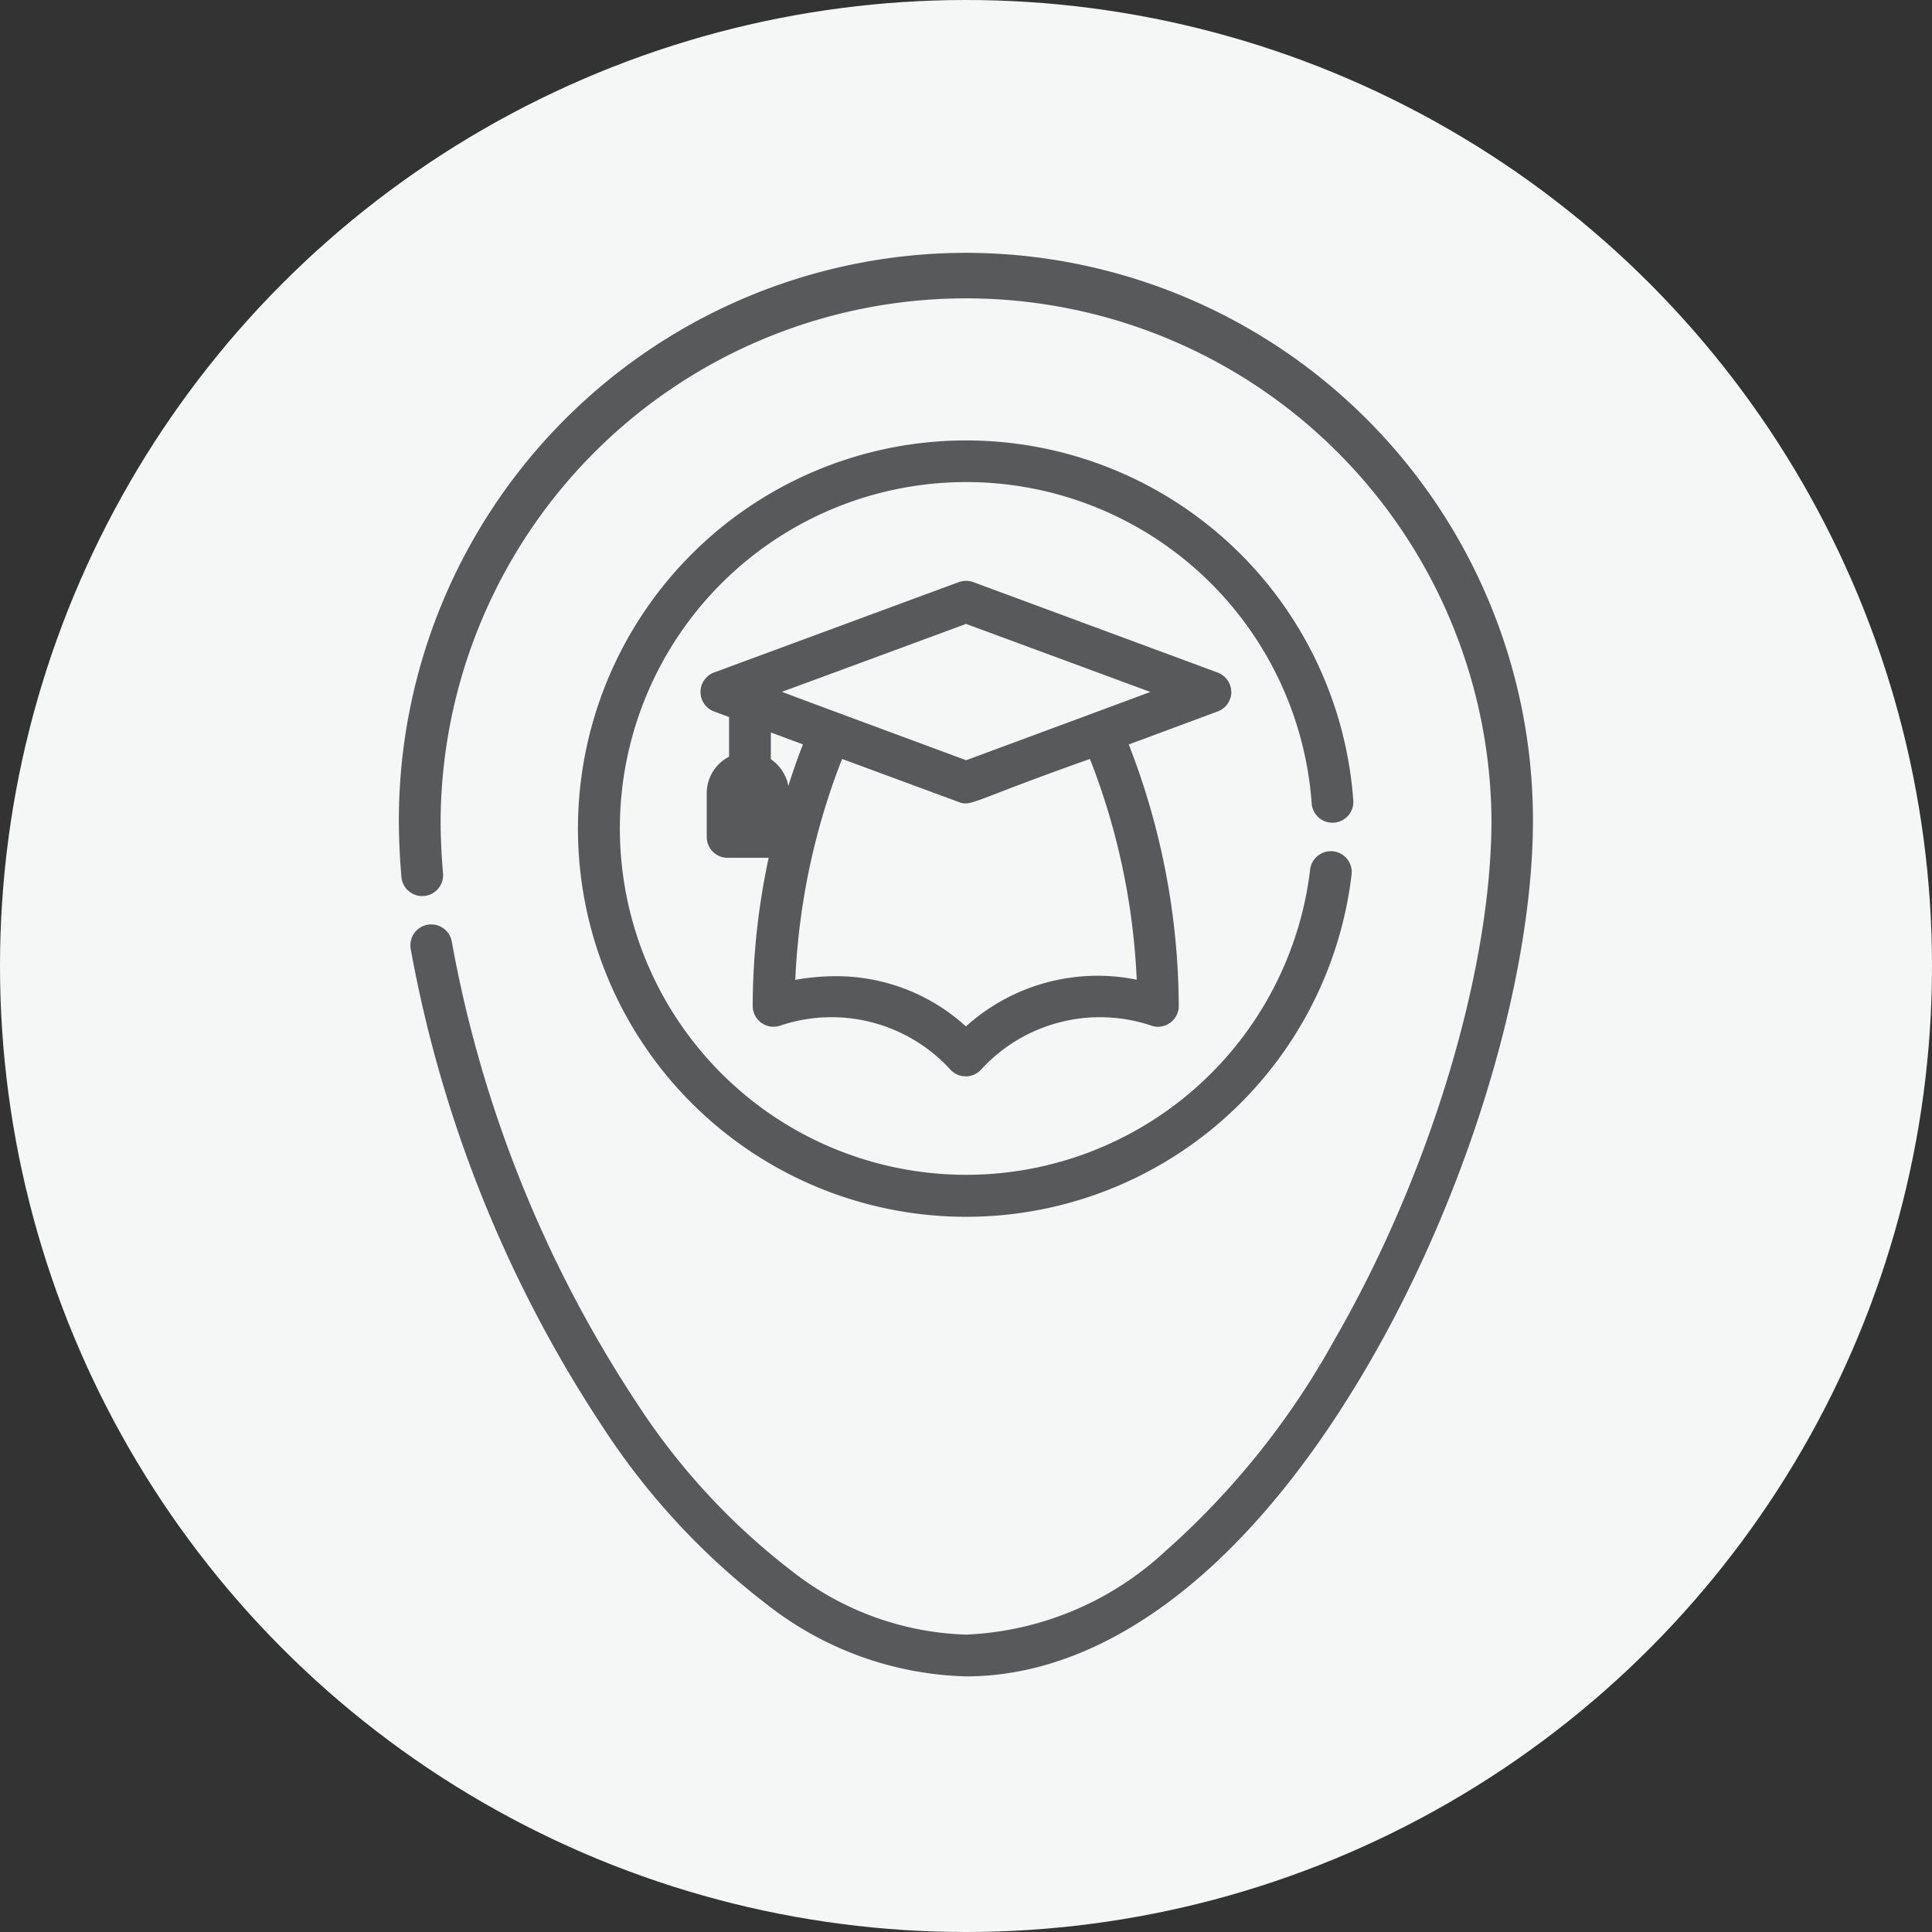
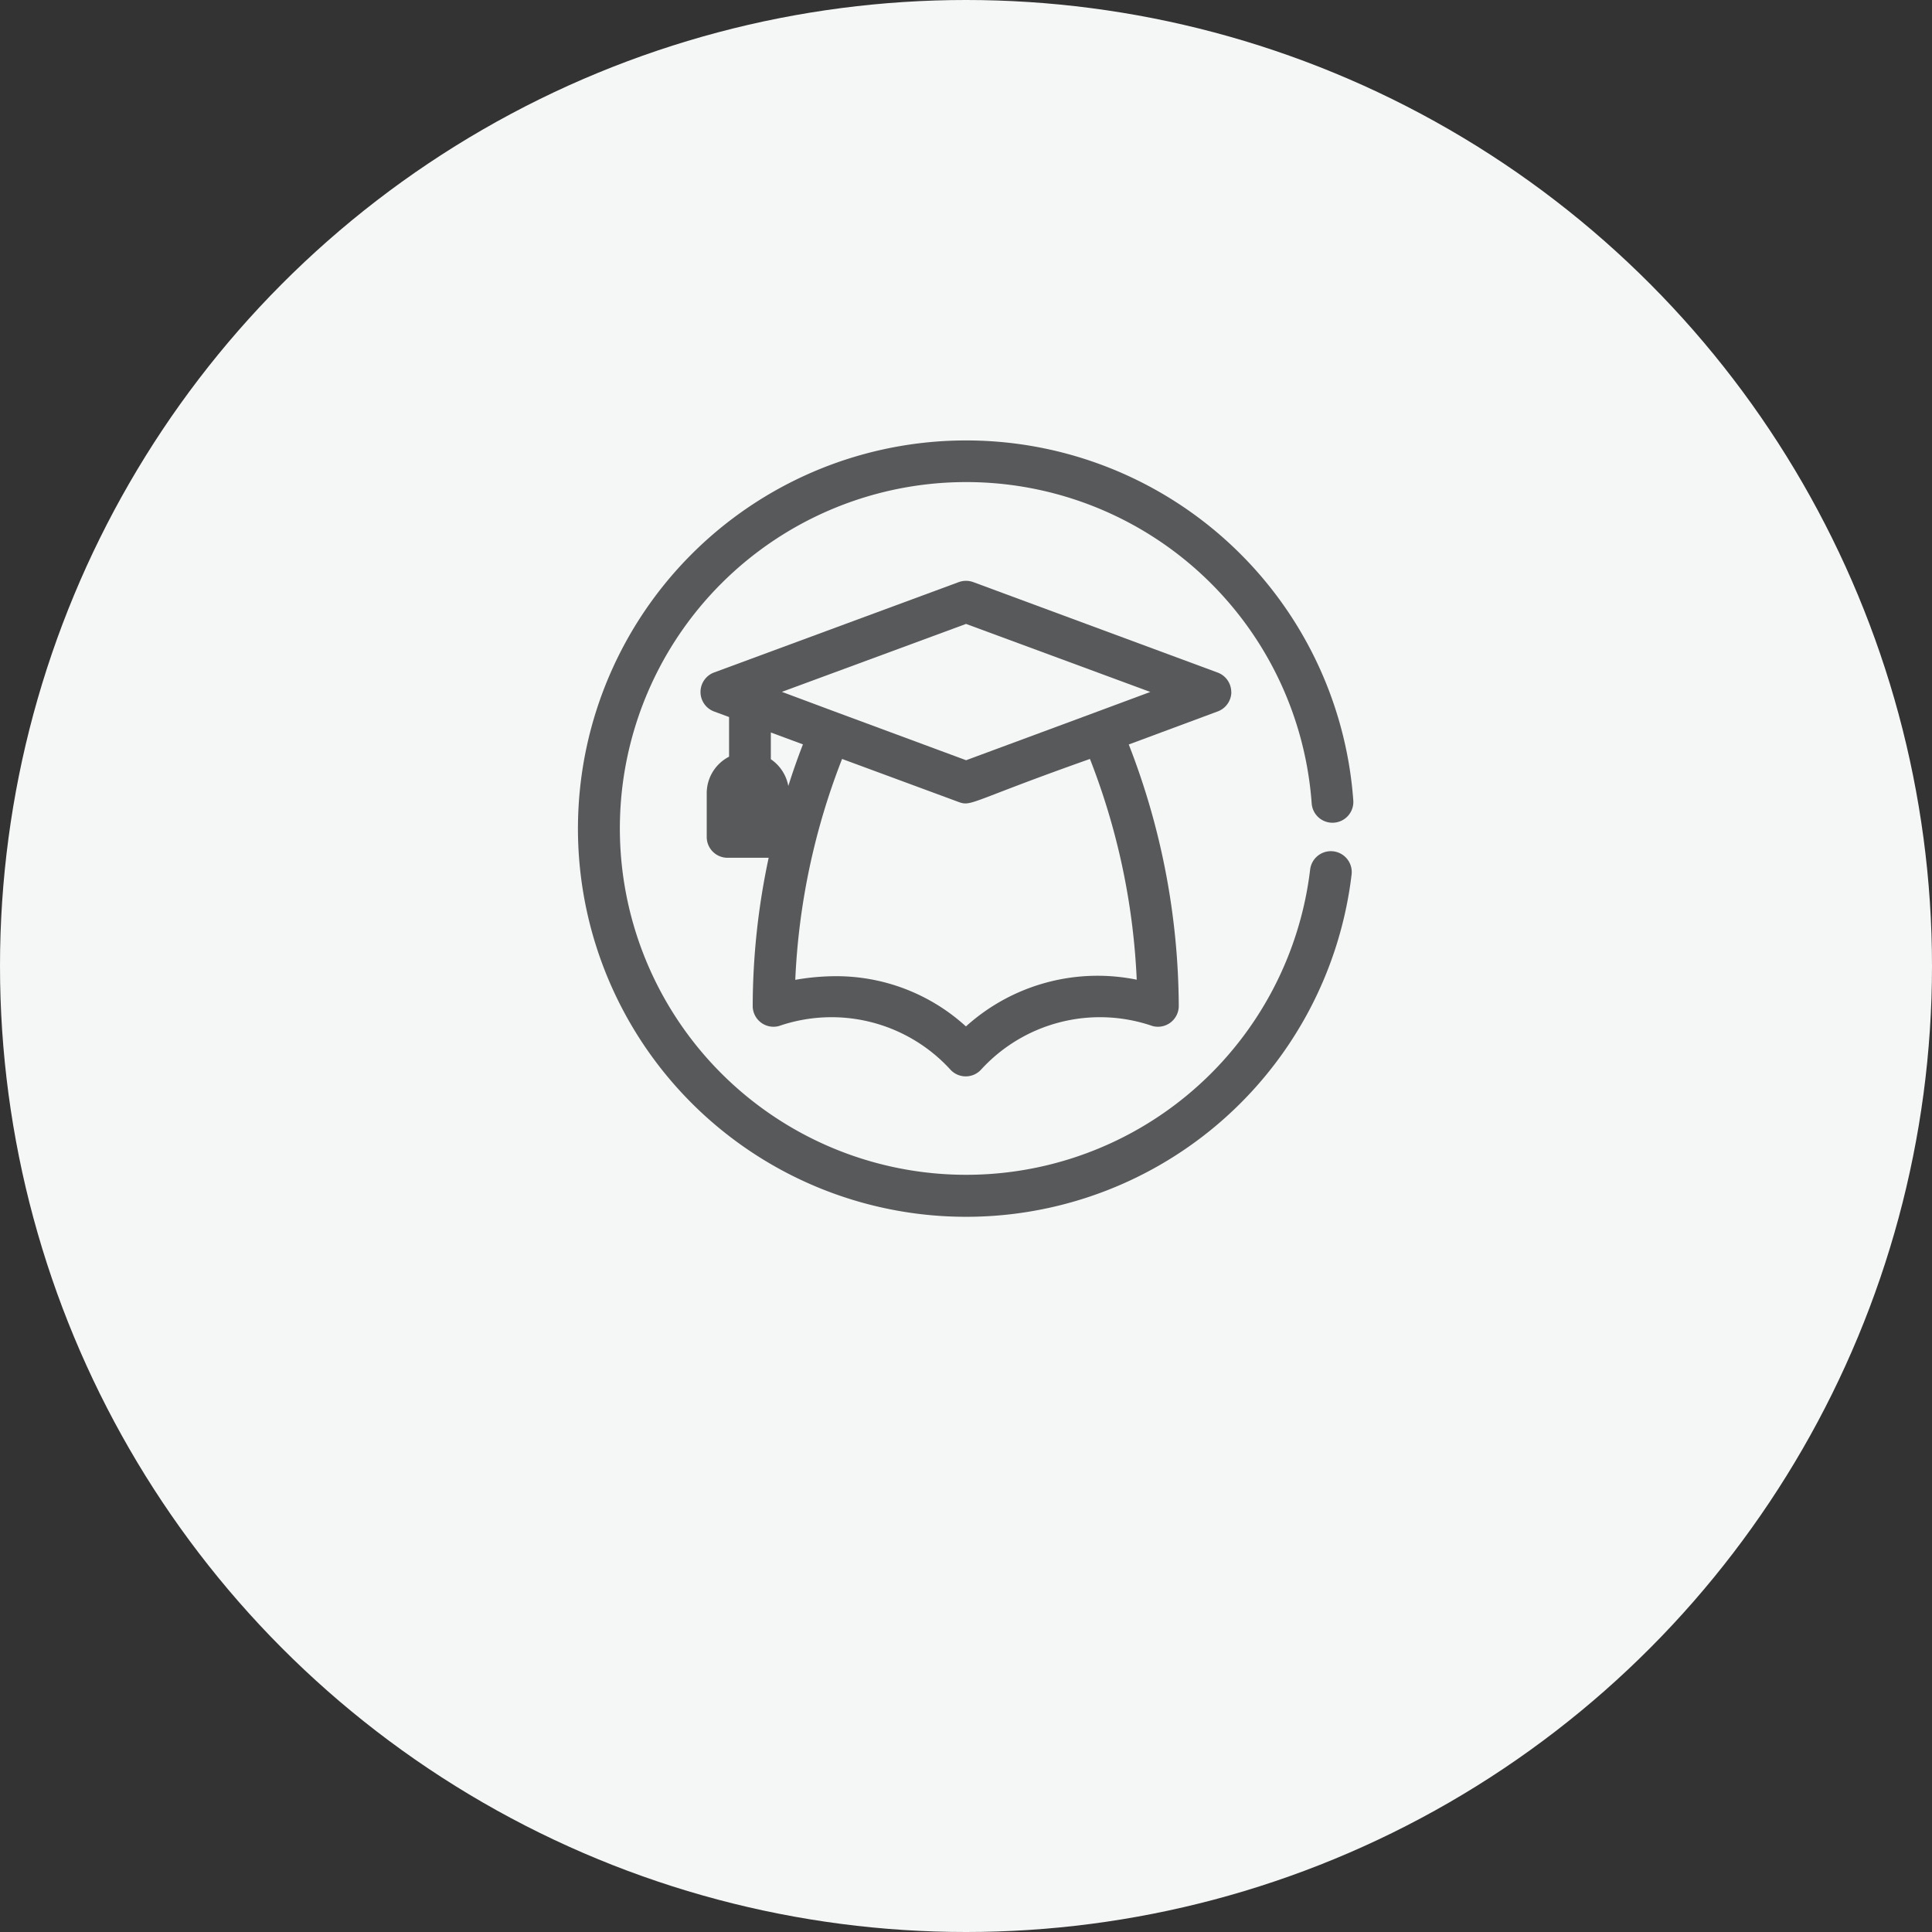
<svg xmlns="http://www.w3.org/2000/svg" width="65" height="65" viewBox="0 0 65 65">
  <rect x="0" y="0" width="65" height="65" fill="#333333" stroke="none" />
  <defs>
    <style>
            .cls-2{fill:#58595b}
        </style>
  </defs>
  <g id="Group_10552" transform="translate(-601 -4292)">
    <circle id="Ellipse_1487" cx="32.5" cy="32.5" r="32.5" fill="#f5f6f6" transform="translate(601 4292)" />
    <g id="Group_10435" transform="translate(562.419 4300.506)">
      <path id="Path_17726" d="M78.1 12.707a.7.7 0 0 0-.459-.657l-8.219-3.042a.718.718 0 0 0-.492 0l-8.225 3.038a.7.7 0 0 0 0 1.316l.5.185v1.334a1.381 1.381 0 0 0-.752 1.231v1.47a.7.7 0 0 0 .7.7h1.384a24.052 24.052 0 0 0-.537 4.98.7.7 0 0 0 .885.68 5.417 5.417 0 0 1 5.775 1.477.7.7 0 0 0 1.014 0 5.417 5.417 0 0 1 5.775-1.477.7.7 0 0 0 .885-.68 24.456 24.456 0 0 0-1.682-8.792l2.982-1.108a.7.7 0 0 0 .469-.655zm-15.49 2.26v-.9l1.08.4q-.27.694-.492 1.4a1.391 1.391 0 0 0-.587-.9zm12.31 7.417a6.607 6.607 0 0 0-5.746 1.572 6.474 6.474 0 0 0-4.4-1.69 7.925 7.925 0 0 0-1.342.123 23.144 23.144 0 0 1 1.575-7.432l3.927 1.45c.433.16.412-.036 4.412-1.45a23.144 23.144 0 0 1 1.574 7.427zM73.5 13.4L69.18 15l-4.321-1.6-1.877-.7 6.195-2.286 6.2 2.289z" class="cls-2" transform="translate(1.905 2.071)" />
      <path id="Path_17727" d="M82.33 17.987a.7.7 0 0 0 .65-.75 13.06 13.06 0 1 0-.057 2.494.7.7 0 1 0-1.395-.165 11.653 11.653 0 1 1 .052-2.229.7.7 0 0 0 .75.65z" class="cls-2" transform="translate(1.131 1.185)" />
-       <path id="Path_17728" d="M71.081 0A19.1 19.1 0 0 0 52 19.081c0 .606.03 1.252.086 1.919a.7.7 0 0 0 1.4-.123c-.054-.627-.081-1.231-.081-1.8a17.678 17.678 0 0 1 35.355 0c0 5.074-2.076 11.948-5.293 17.512a26.77 26.77 0 0 1-5.686 7.1 10.5 10.5 0 0 1-6.7 2.8 9.971 9.971 0 0 1-5.881-2.156A22.637 22.637 0 0 1 60 38.69a41.628 41.628 0 0 1-6.218-15.511.7.7 0 0 0-1.384.235 43.08 43.08 0 0 0 6.44 16.056 24.005 24.005 0 0 0 5.526 5.989 11.326 11.326 0 0 0 6.715 2.435c4.824 0 9.656-3.765 13.6-10.6 3.326-5.761 5.477-12.911 5.477-18.213A19.1 19.1 0 0 0 71.081 0z" class="cls-2" />
    </g>
  </g>
</svg>